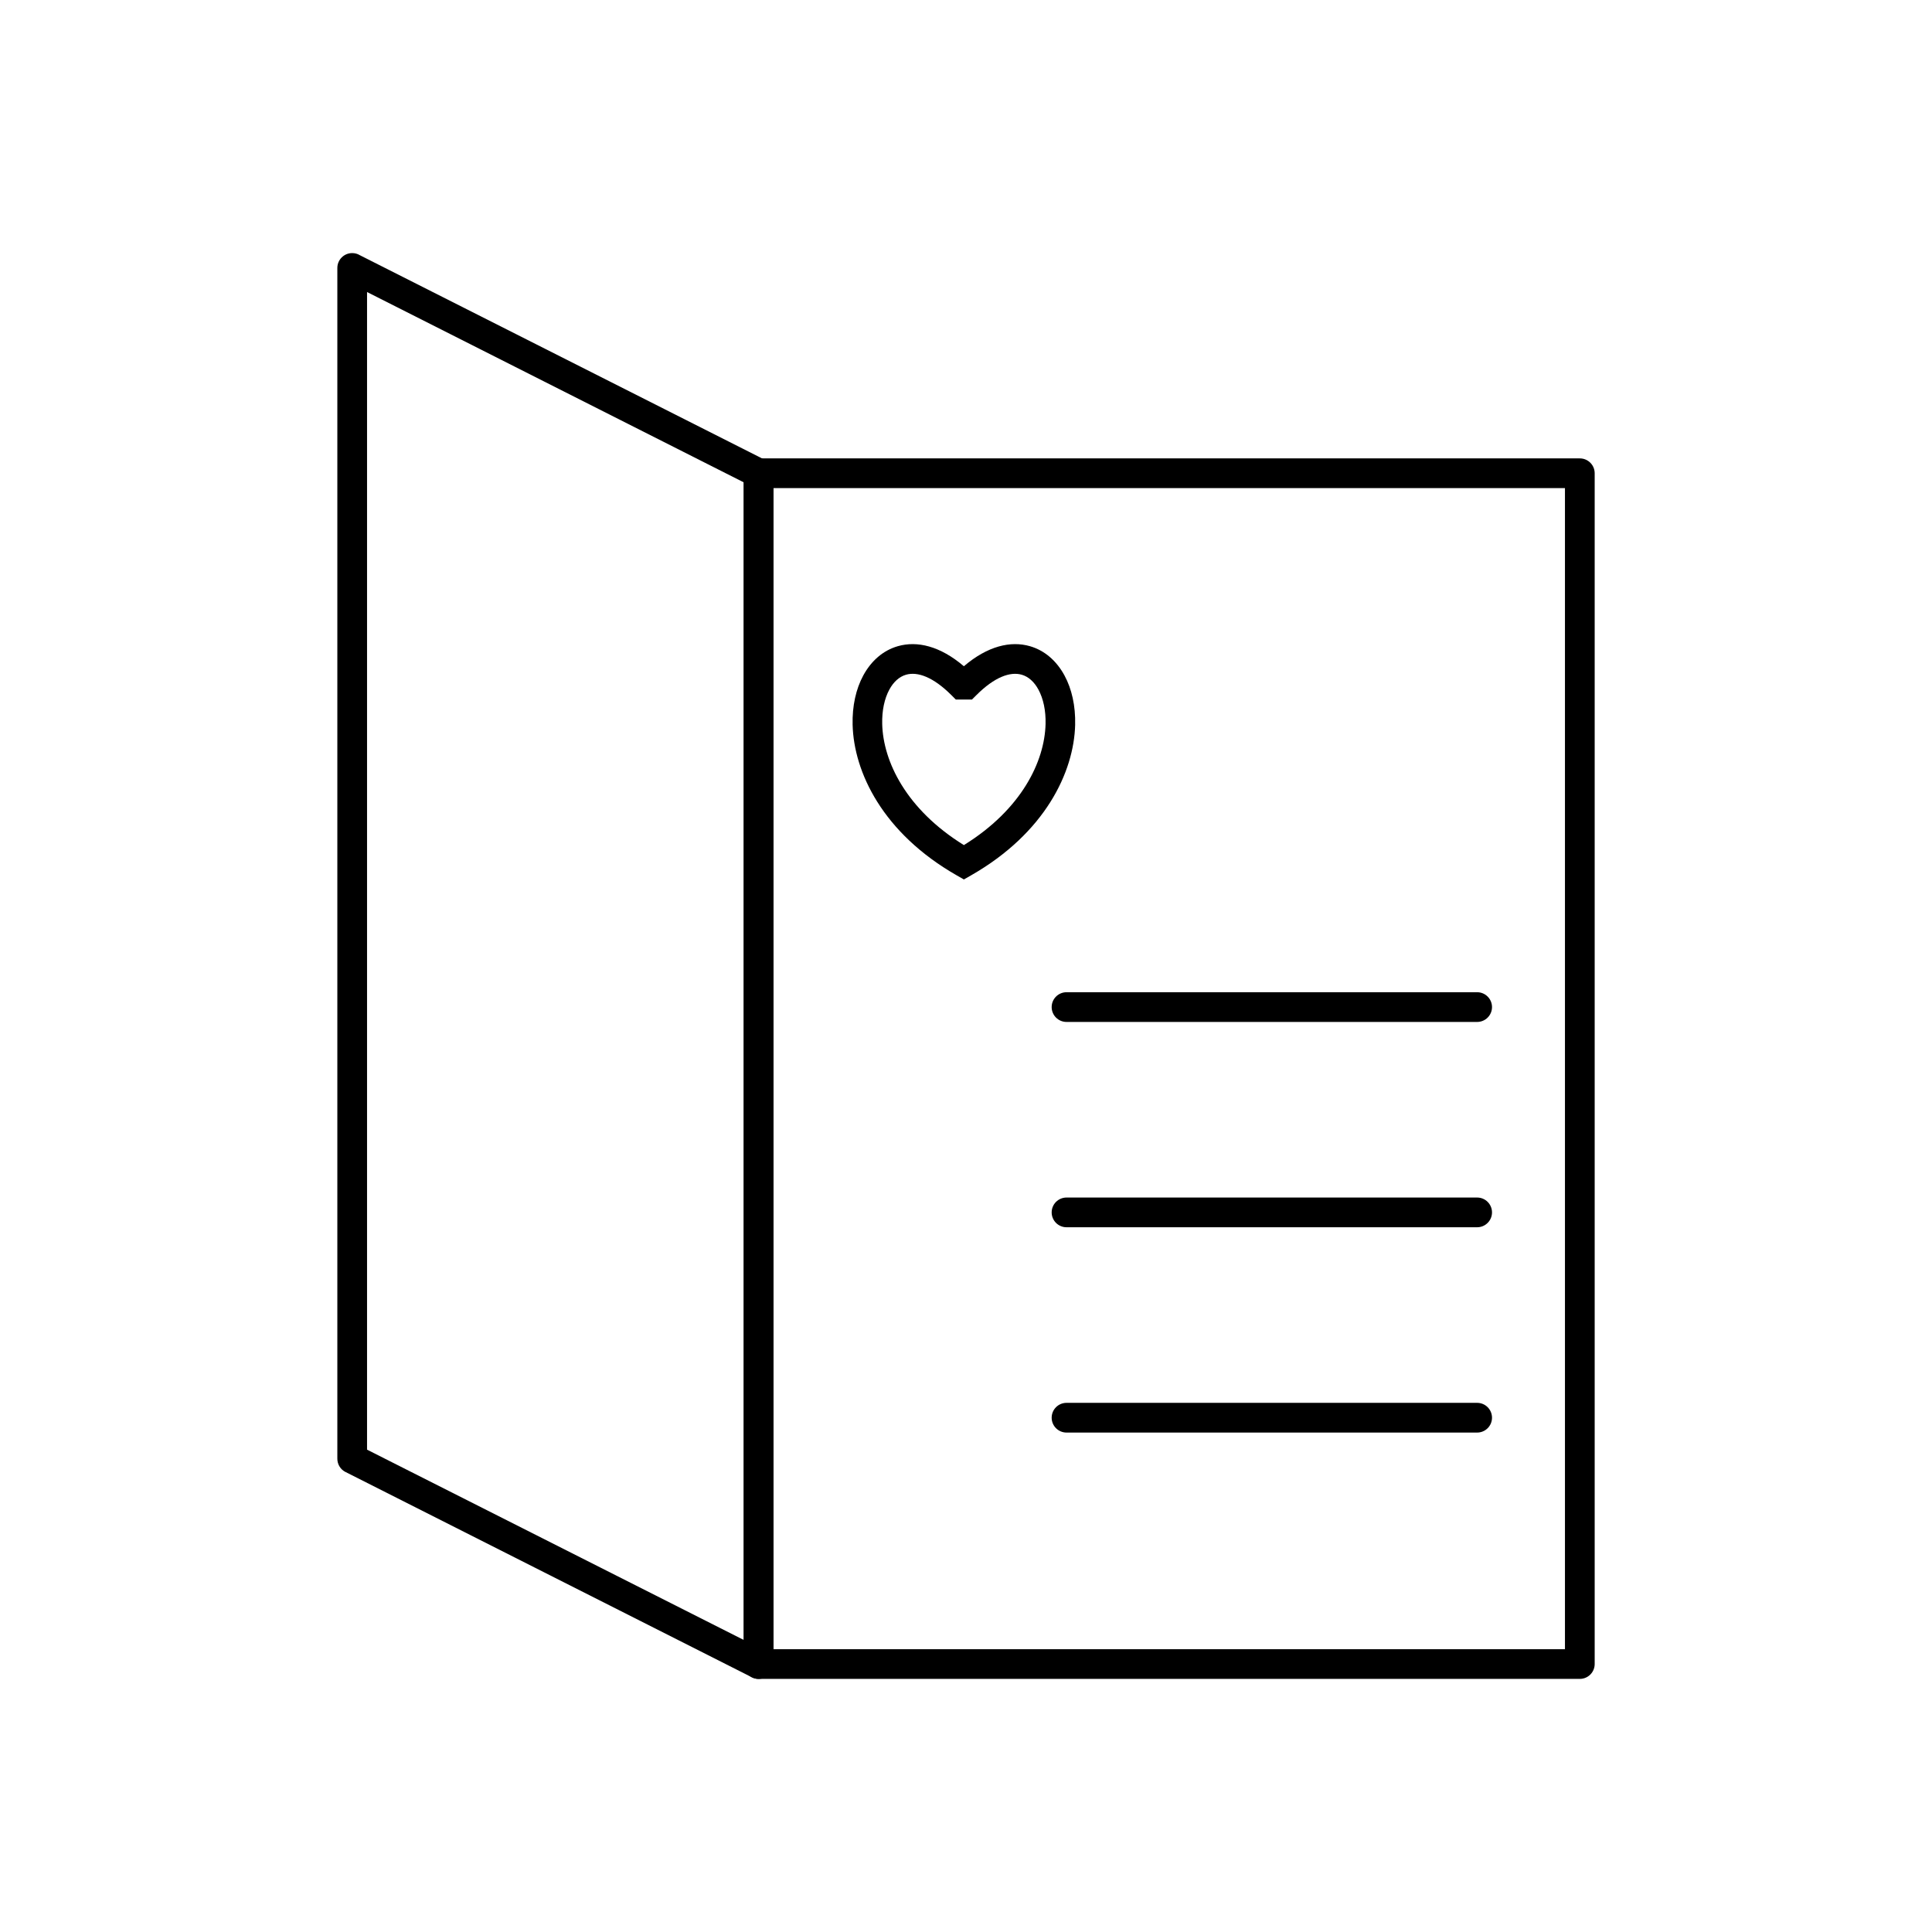
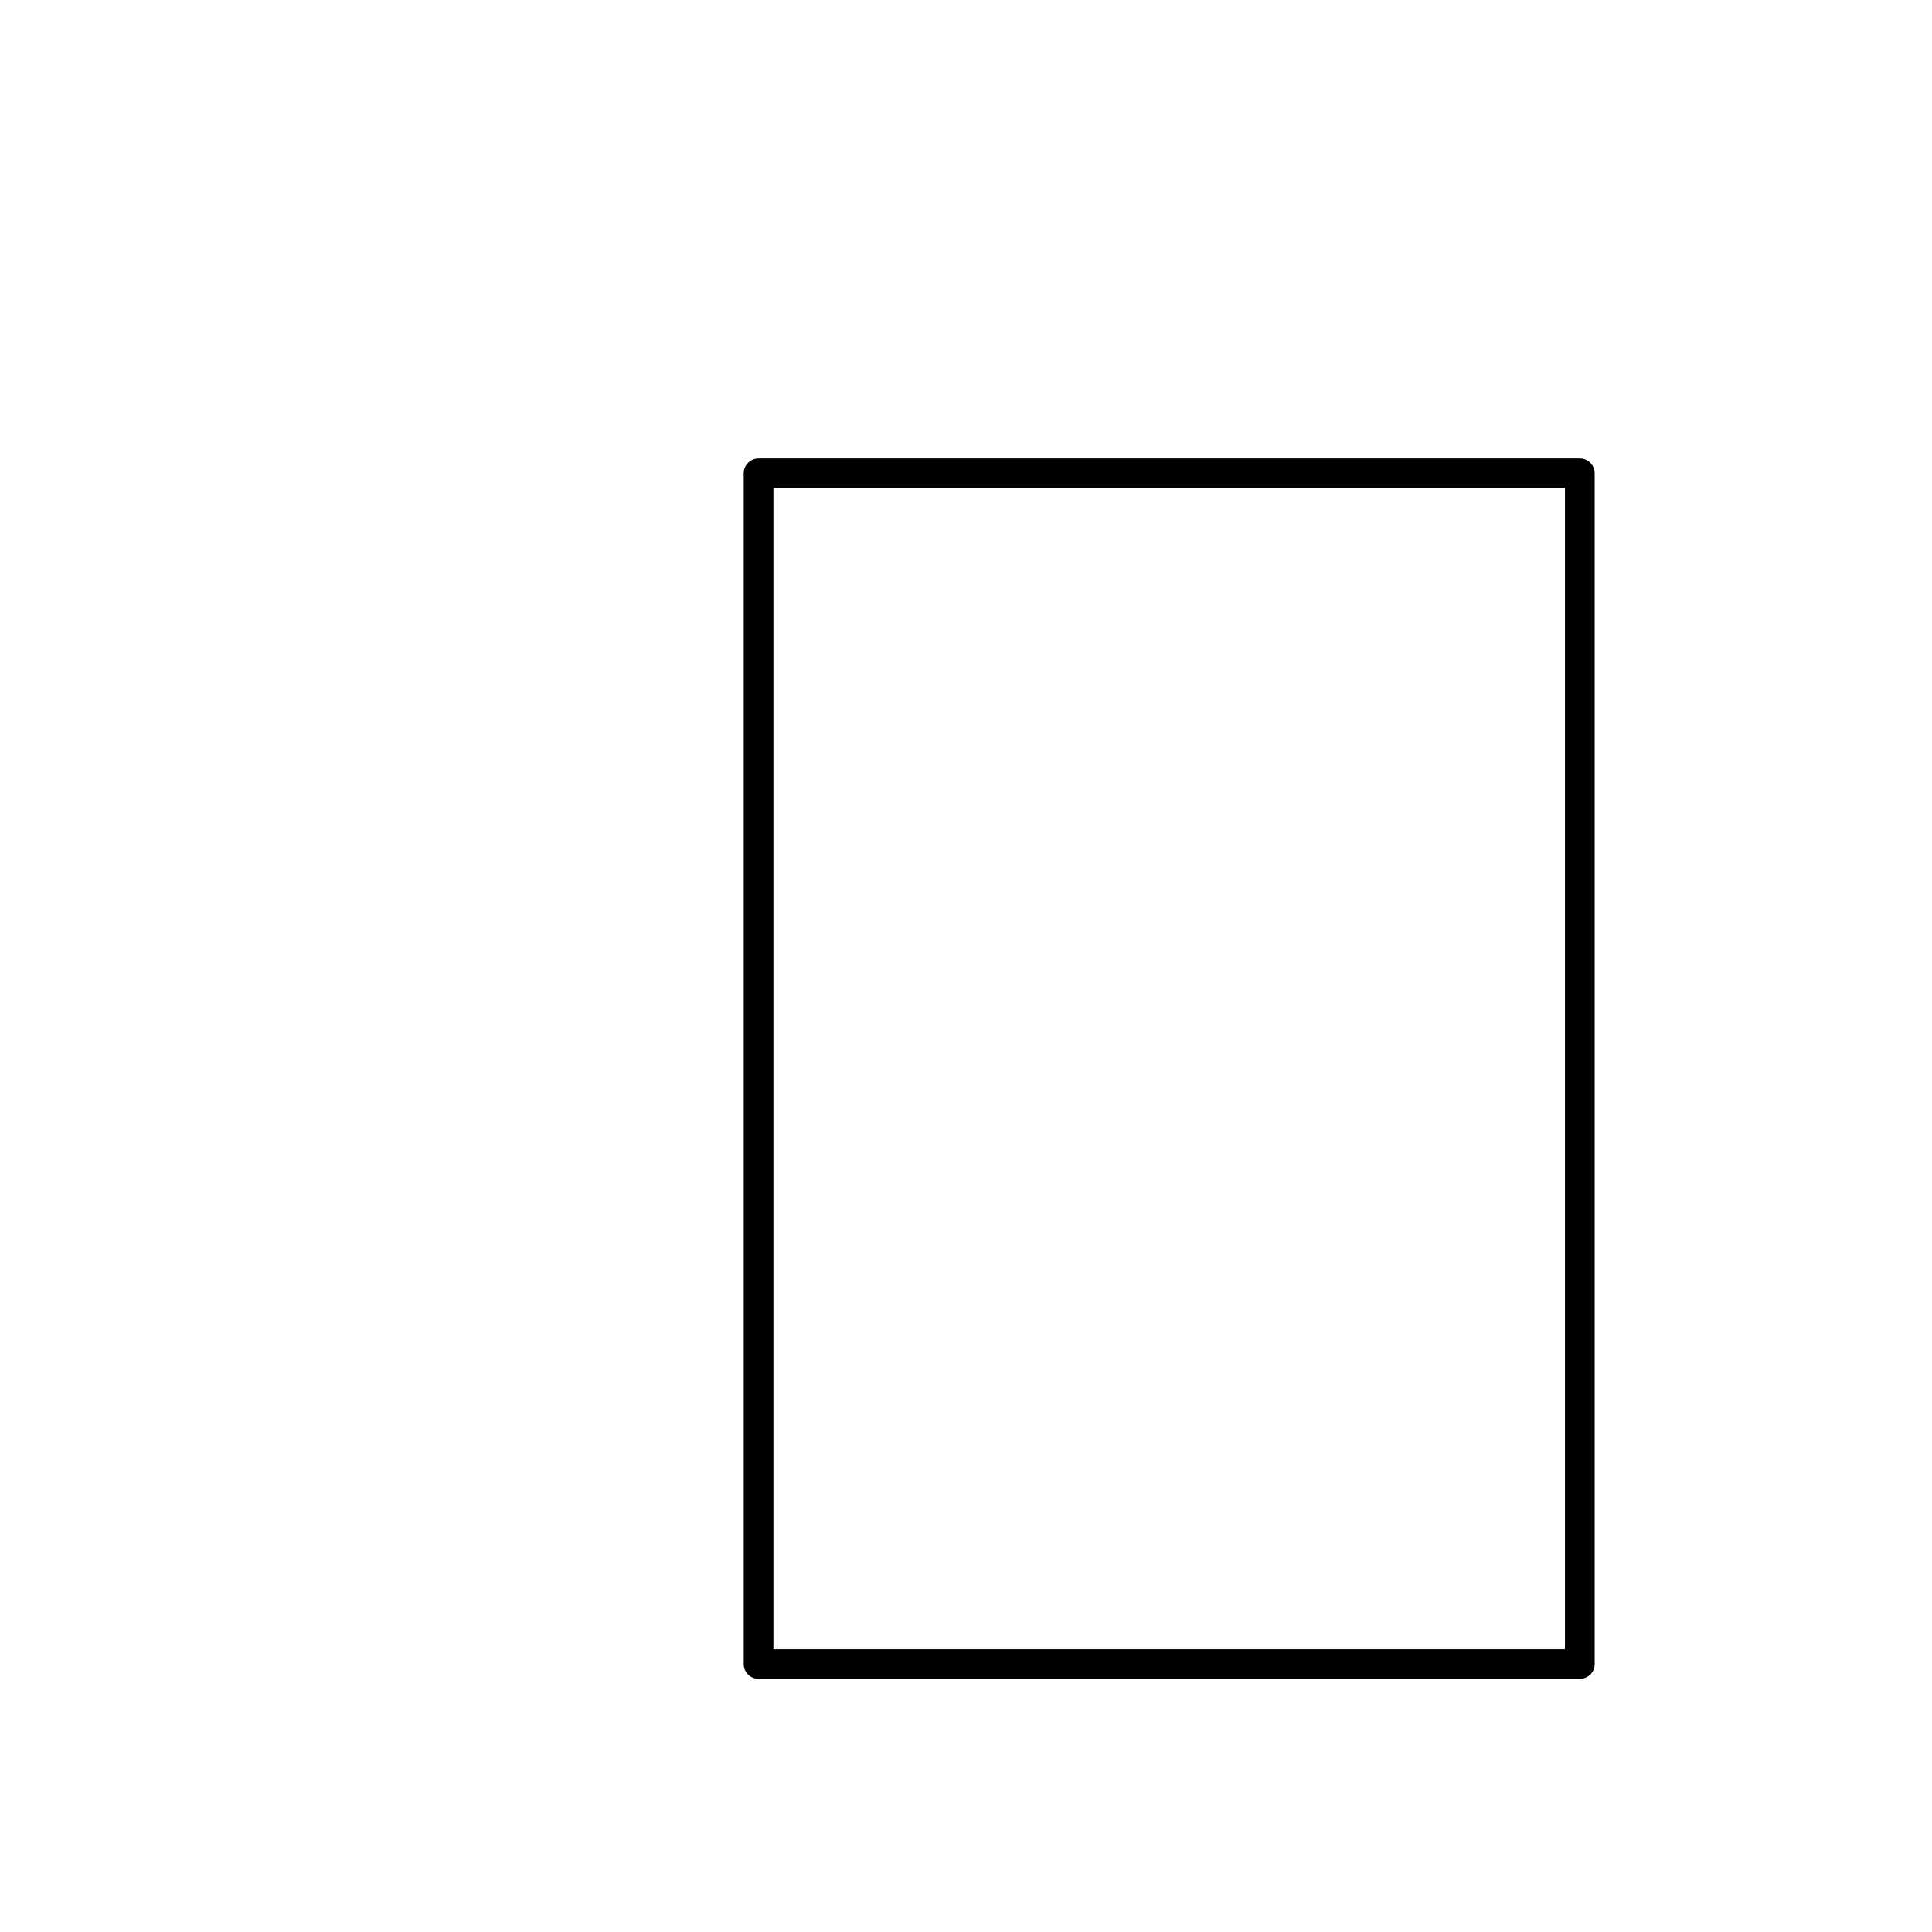
<svg xmlns="http://www.w3.org/2000/svg" fill="#000000" width="800px" height="800px" version="1.1" viewBox="144 144 512 512">
  <g>
-     <path d="m239.36 211.63 107.44 54.281-1.77 3.504 1.773-3.512c1.383 0.699 2.176 2.106 2.16 3.559v315.53c0 2.172-1.762 3.938-3.938 3.938-0.742 0-1.434-0.203-2.023-0.559l-107.44-54.281 1.77-3.504-1.773 3.512c-1.383-0.699-2.176-2.106-2.16-3.559v-315.53c0-2.172 1.762-3.938 3.938-3.938 0.742 0 1.434 0.203 2.023 0.559zm101.74 60.195-99.828-50.434v306.78l99.828 50.434z" />
    <path d="m558.73 273.35h-209.77v307.7h209.77zm-213.7-7.871h217.64c2.172 0 3.938 1.762 3.938 3.938v315.57c0 2.172-1.762 3.938-3.938 3.938h-217.64c-2.172 0-3.938-1.762-3.938-3.938v-315.57c0-2.172 1.762-3.938 3.938-3.938z" />
-     <path d="m399.44 367.96c15.32-9.488 21.402-22.203 21.645-32.09 0.09-3.59-0.602-6.738-1.891-9.121-1.094-2.023-2.621-3.43-4.434-3.945-3.031-0.863-7.18 0.582-12.02 5.422l-1.152 1.152h-4.297l-1.152-1.152c-4.84-4.84-8.988-6.289-12.02-5.422-1.812 0.516-3.34 1.926-4.434 3.945-1.289 2.383-1.98 5.535-1.891 9.121 0.246 9.887 6.324 22.602 21.645 32.09zm29.488-31.906c-0.312 12.586-8 28.715-27.535 39.895l-1.953 1.117-1.953-1.117c-19.535-11.184-27.223-27.309-27.535-39.895-0.125-4.992 0.902-9.496 2.812-13.027 2.109-3.894 5.269-6.668 9.199-7.789 5.059-1.445 11.145-0.078 17.473 5.324 6.332-5.402 12.418-6.769 17.477-5.324 3.93 1.121 7.09 3.894 9.199 7.789 1.91 3.531 2.938 8.035 2.812 13.027z" />
-     <path d="m426.64 406.95c-2.172 0-3.938 1.762-3.938 3.938 0 2.172 1.762 3.938 3.938 3.938h108.82c2.172 0 3.938-1.762 3.938-3.938 0-2.172-1.762-3.938-3.938-3.938z" />
-     <path d="m426.64 461.36c-2.172 0-3.938 1.762-3.938 3.938 0 2.172 1.762 3.938 3.938 3.938h108.82c2.172 0 3.938-1.762 3.938-3.938 0-2.172-1.762-3.938-3.938-3.938z" />
-     <path d="m426.64 515.77c-2.172 0-3.938 1.762-3.938 3.938 0 2.172 1.762 3.938 3.938 3.938h108.82c2.172 0 3.938-1.762 3.938-3.938 0-2.172-1.762-3.938-3.938-3.938z" />
  </g>
</svg>